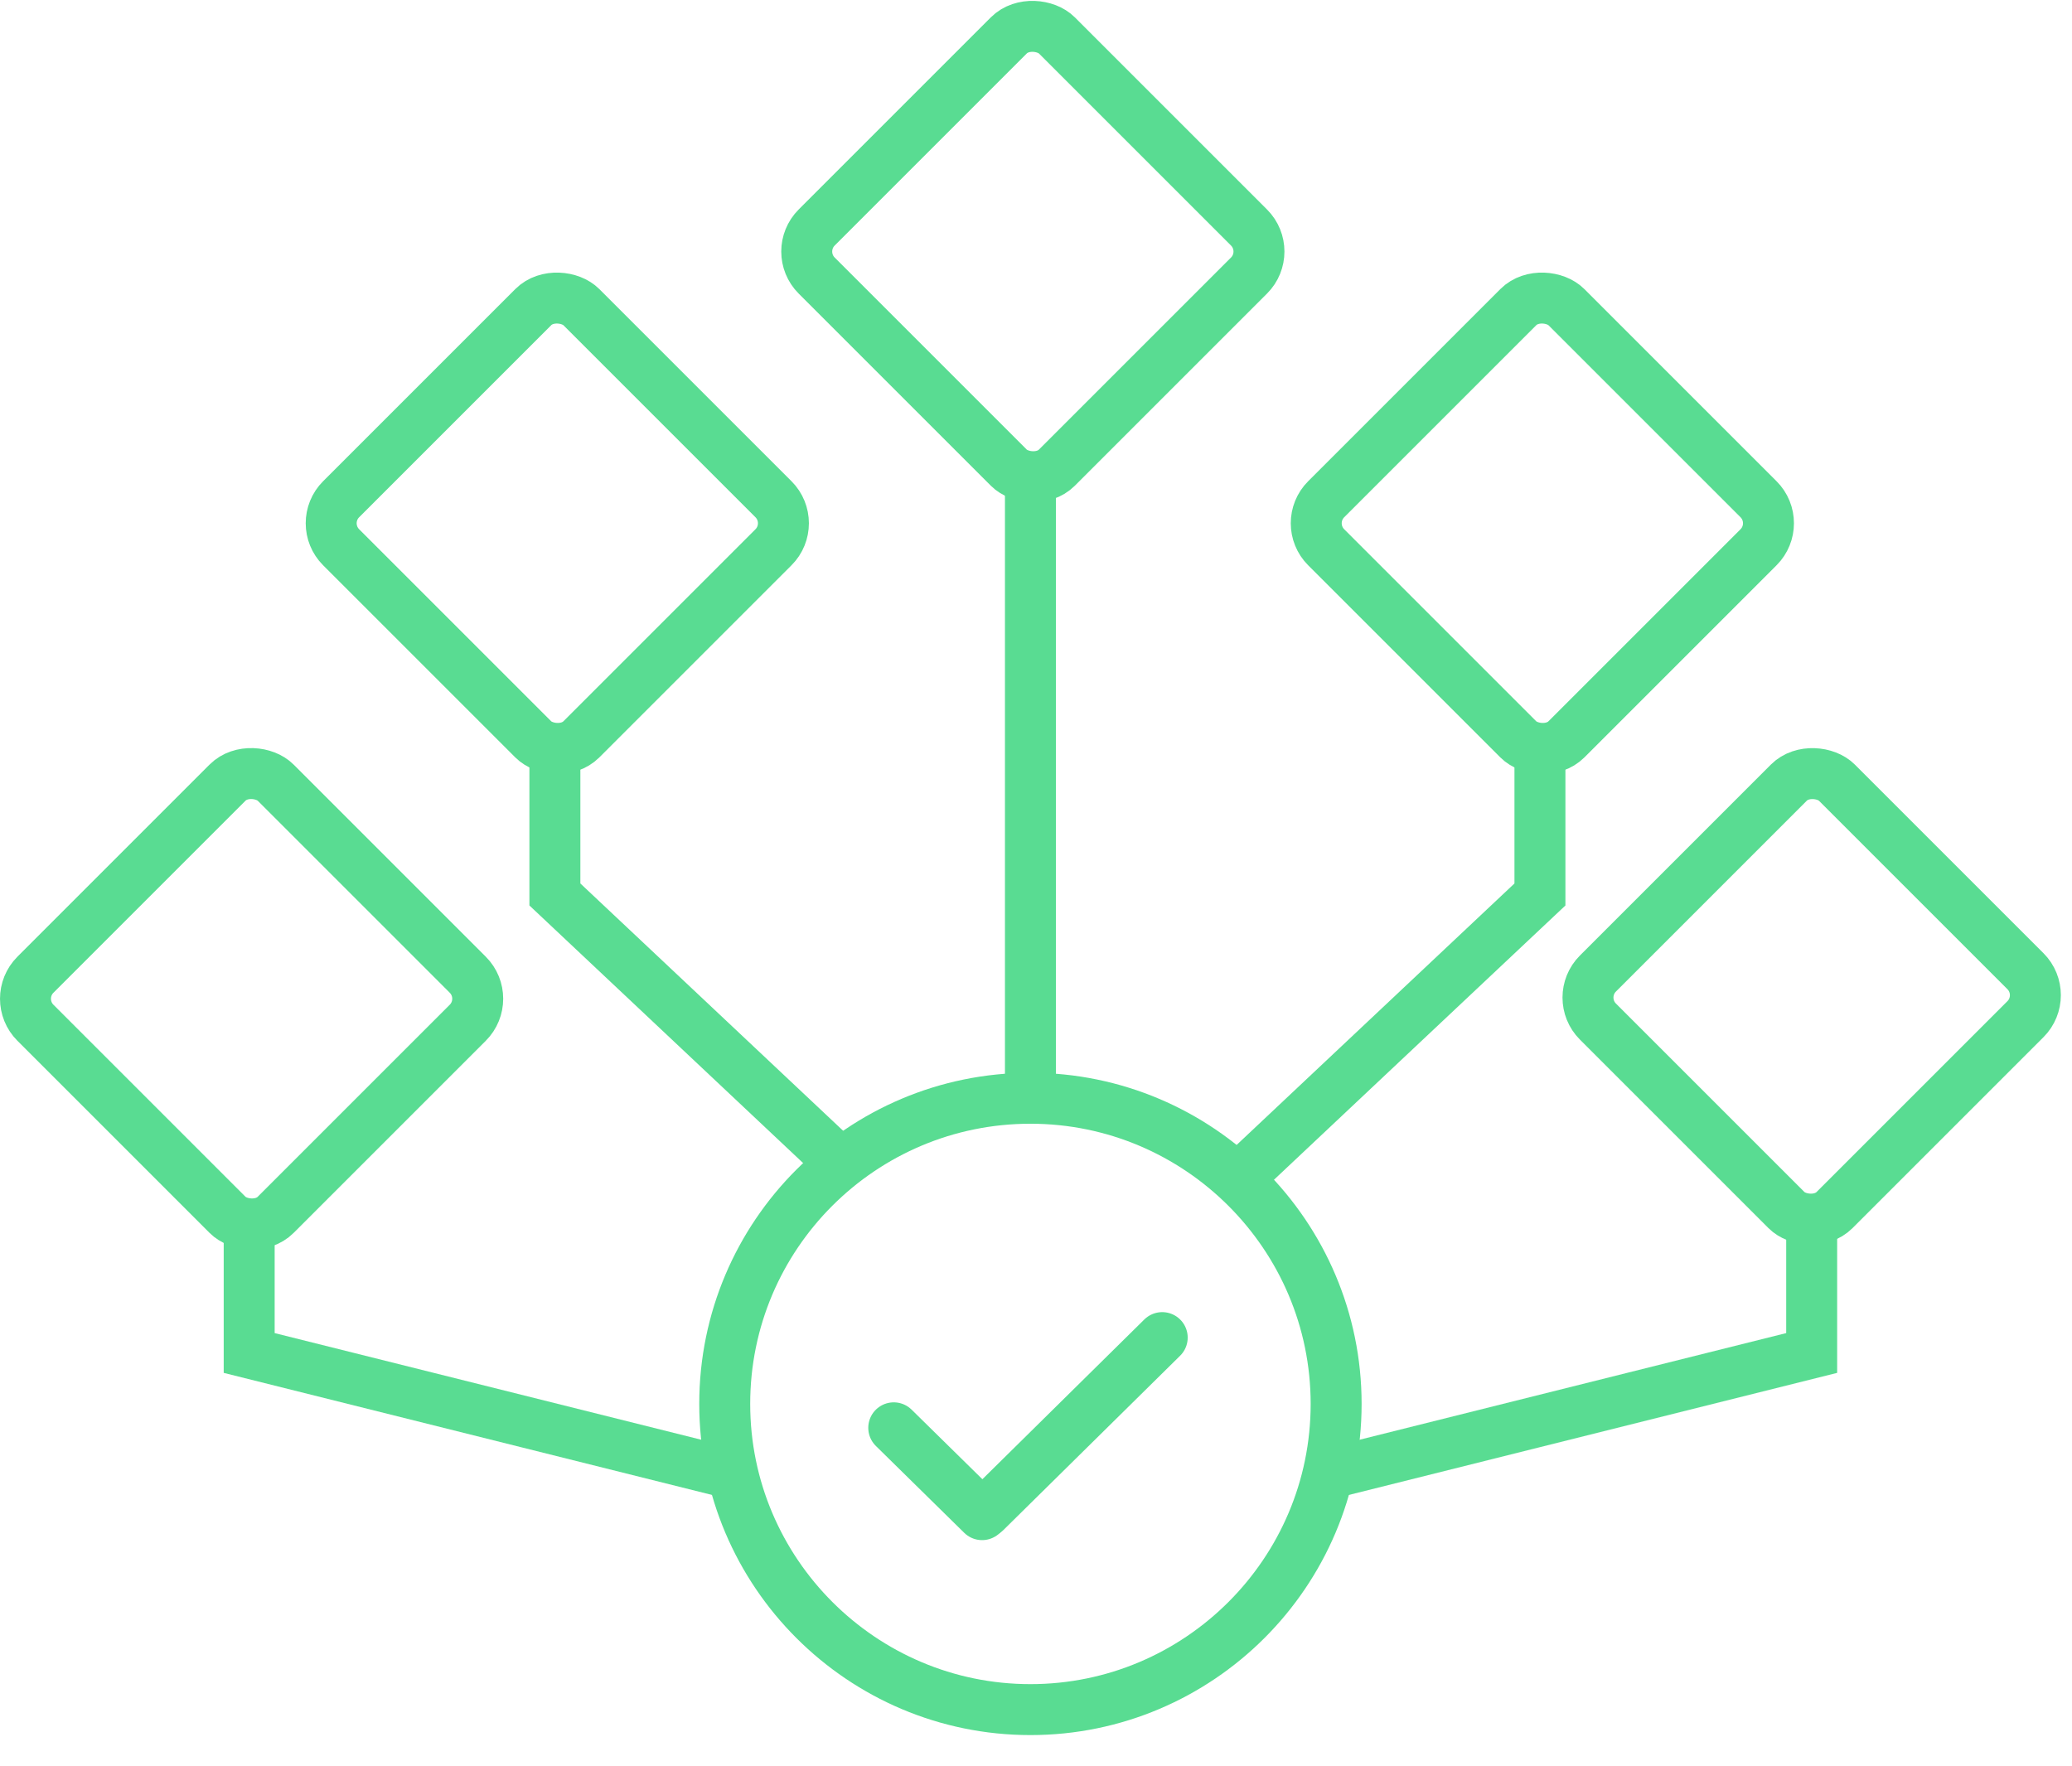
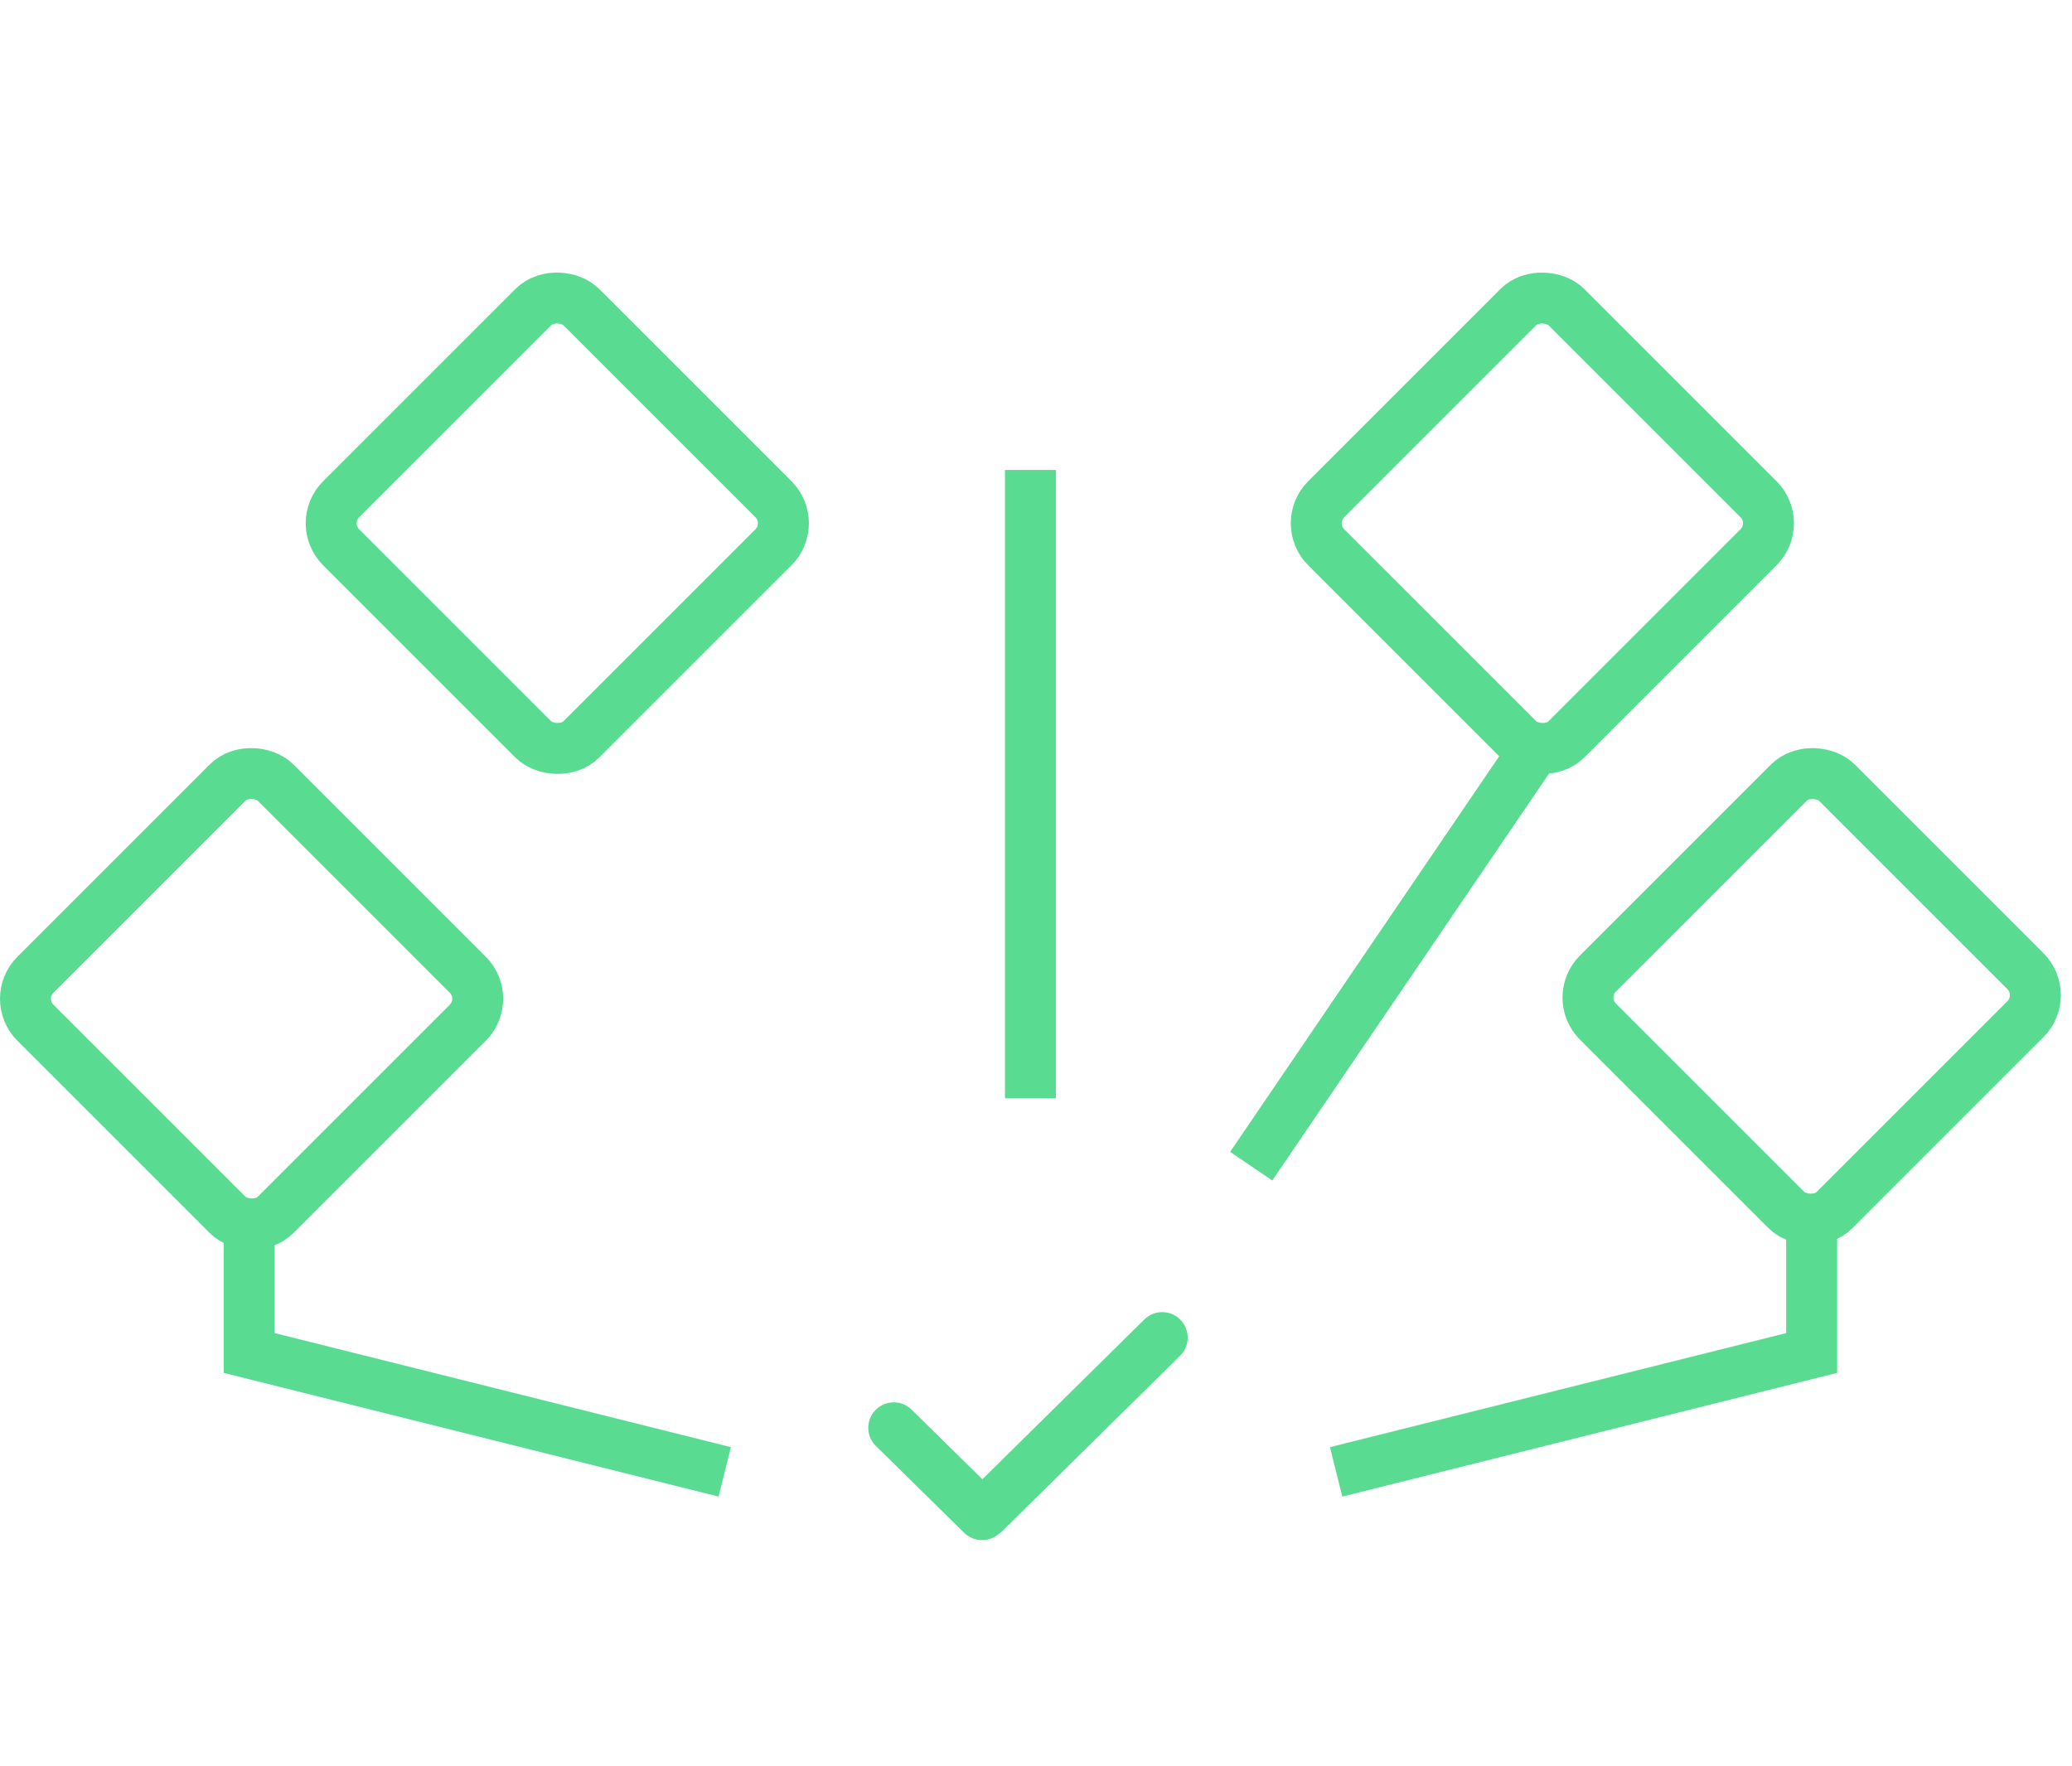
<svg xmlns="http://www.w3.org/2000/svg" width="61" height="52" viewBox="0 0 61 52" fill="none">
-   <path d="M21.336 41.336C21.336 36.358 25.373 32.336 30.336 32.336C35.299 32.336 39.336 36.373 39.336 41.336C39.336 46.299 35.299 50.336 30.336 50.336C25.373 50.336 21.336 46.299 21.336 41.336Z" stroke="#59DC92" stroke-width="1.5" stroke-linecap="round" stroke-linejoin="round" />
  <path d="M28.913 44.596L26.312 42.039" stroke="#59DC92" stroke-width="1.5" stroke-linecap="round" stroke-linejoin="round" />
  <path d="M34.216 39.383L29.016 44.513" stroke="#59DC92" stroke-width="1.5" stroke-linecap="round" stroke-linejoin="round" />
  <rect x="0.336" y="29.406" width="10" height="10" rx="1" transform="rotate(-45 0.336 29.406)" stroke="#59DC92" stroke-width="1.5" />
  <path d="M7.336 35.836V39.836L21.336 43.336" stroke="#59DC92" stroke-width="1.5" />
  <path d="M53.336 35.836V39.836L39.336 43.336" stroke="#59DC92" stroke-width="1.5" />
  <rect x="46.336" y="29.371" width="9.949" height="9.85" rx="1" transform="rotate(-45 46.336 29.371)" stroke="#59DC92" stroke-width="1.5" />
  <rect x="9.336" y="15.406" width="10" height="10" rx="1" transform="rotate(-45 9.336 15.406)" stroke="#59DC92" stroke-width="1.5" />
-   <path d="M16.336 21.836V26.336L24.836 34.336" stroke="#59DC92" stroke-width="1.5" />
-   <path d="M45.336 21.836V26.336L36.836 34.336" stroke="#59DC92" stroke-width="1.5" />
+   <path d="M45.336 21.836L36.836 34.336" stroke="#59DC92" stroke-width="1.5" />
  <rect x="38.336" y="15.406" width="10" height="10" rx="1" transform="rotate(-45 38.336 15.406)" stroke="#59DC92" stroke-width="1.5" />
-   <rect x="23.336" y="7.406" width="10" height="10" rx="1" transform="rotate(-45 23.336 7.406)" stroke="#59DC92" stroke-width="1.5" />
  <path d="M30.336 13.836V32.336" stroke="#59DC92" stroke-width="1.5" />
</svg>